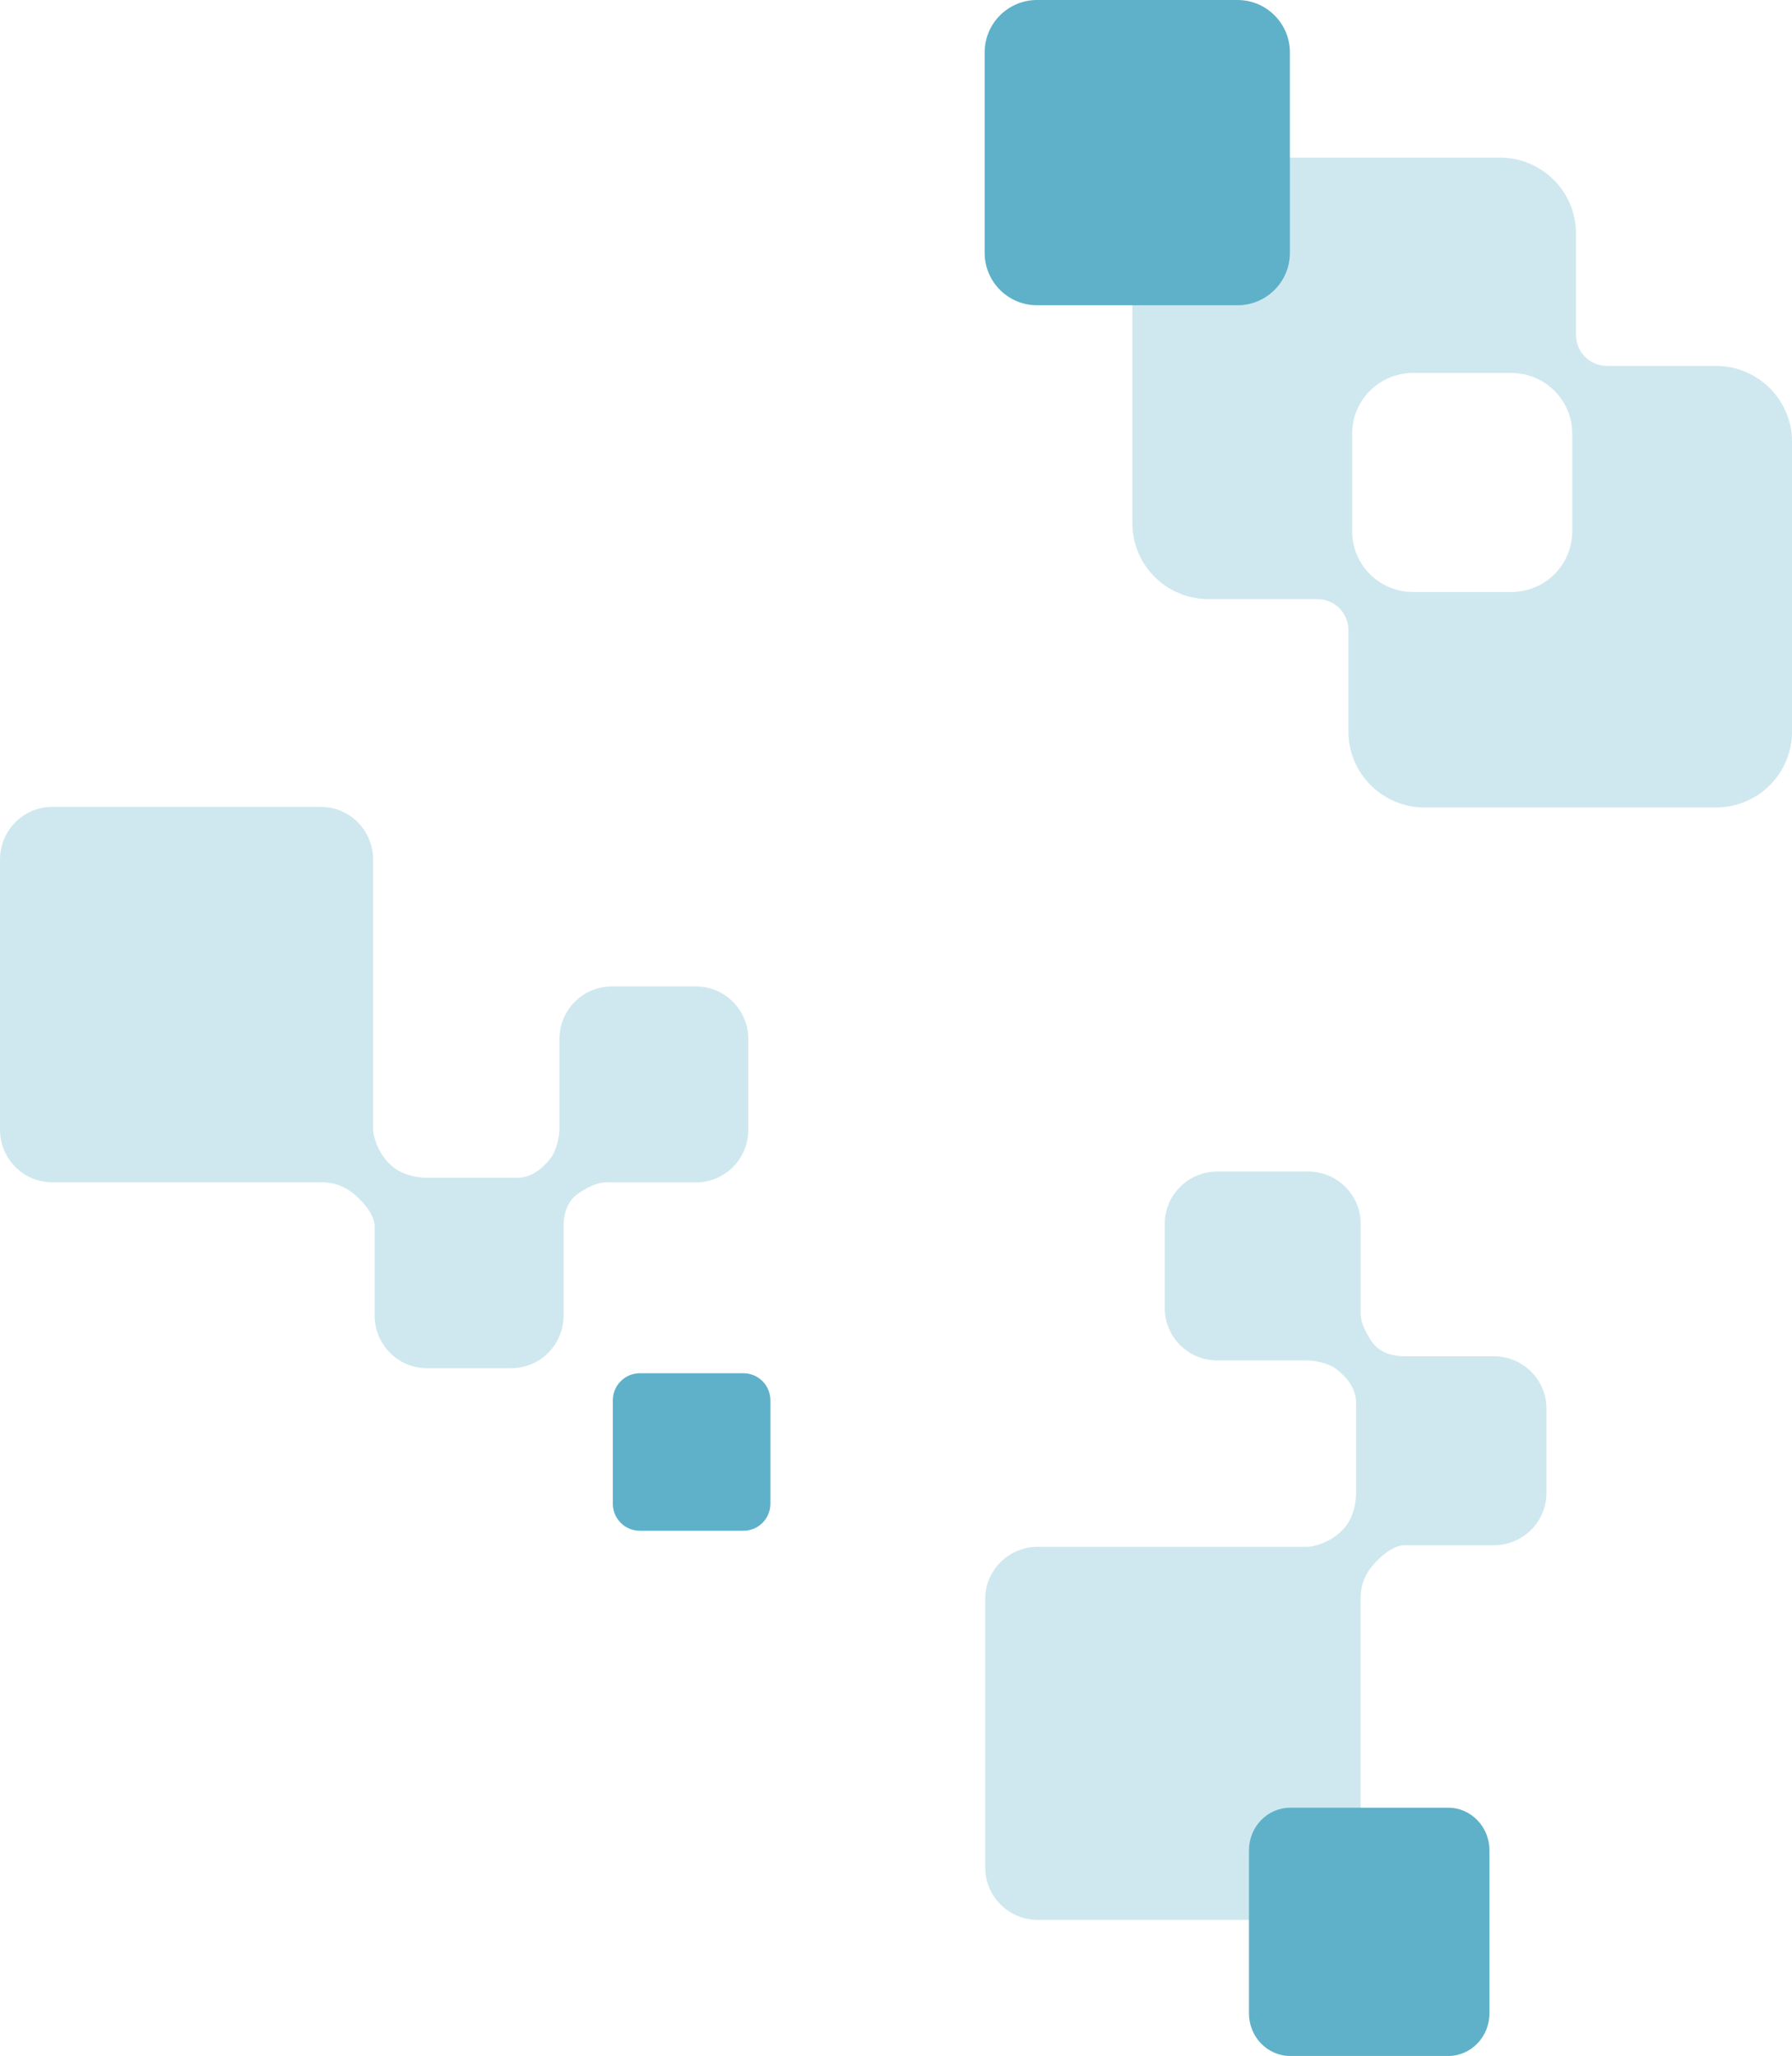
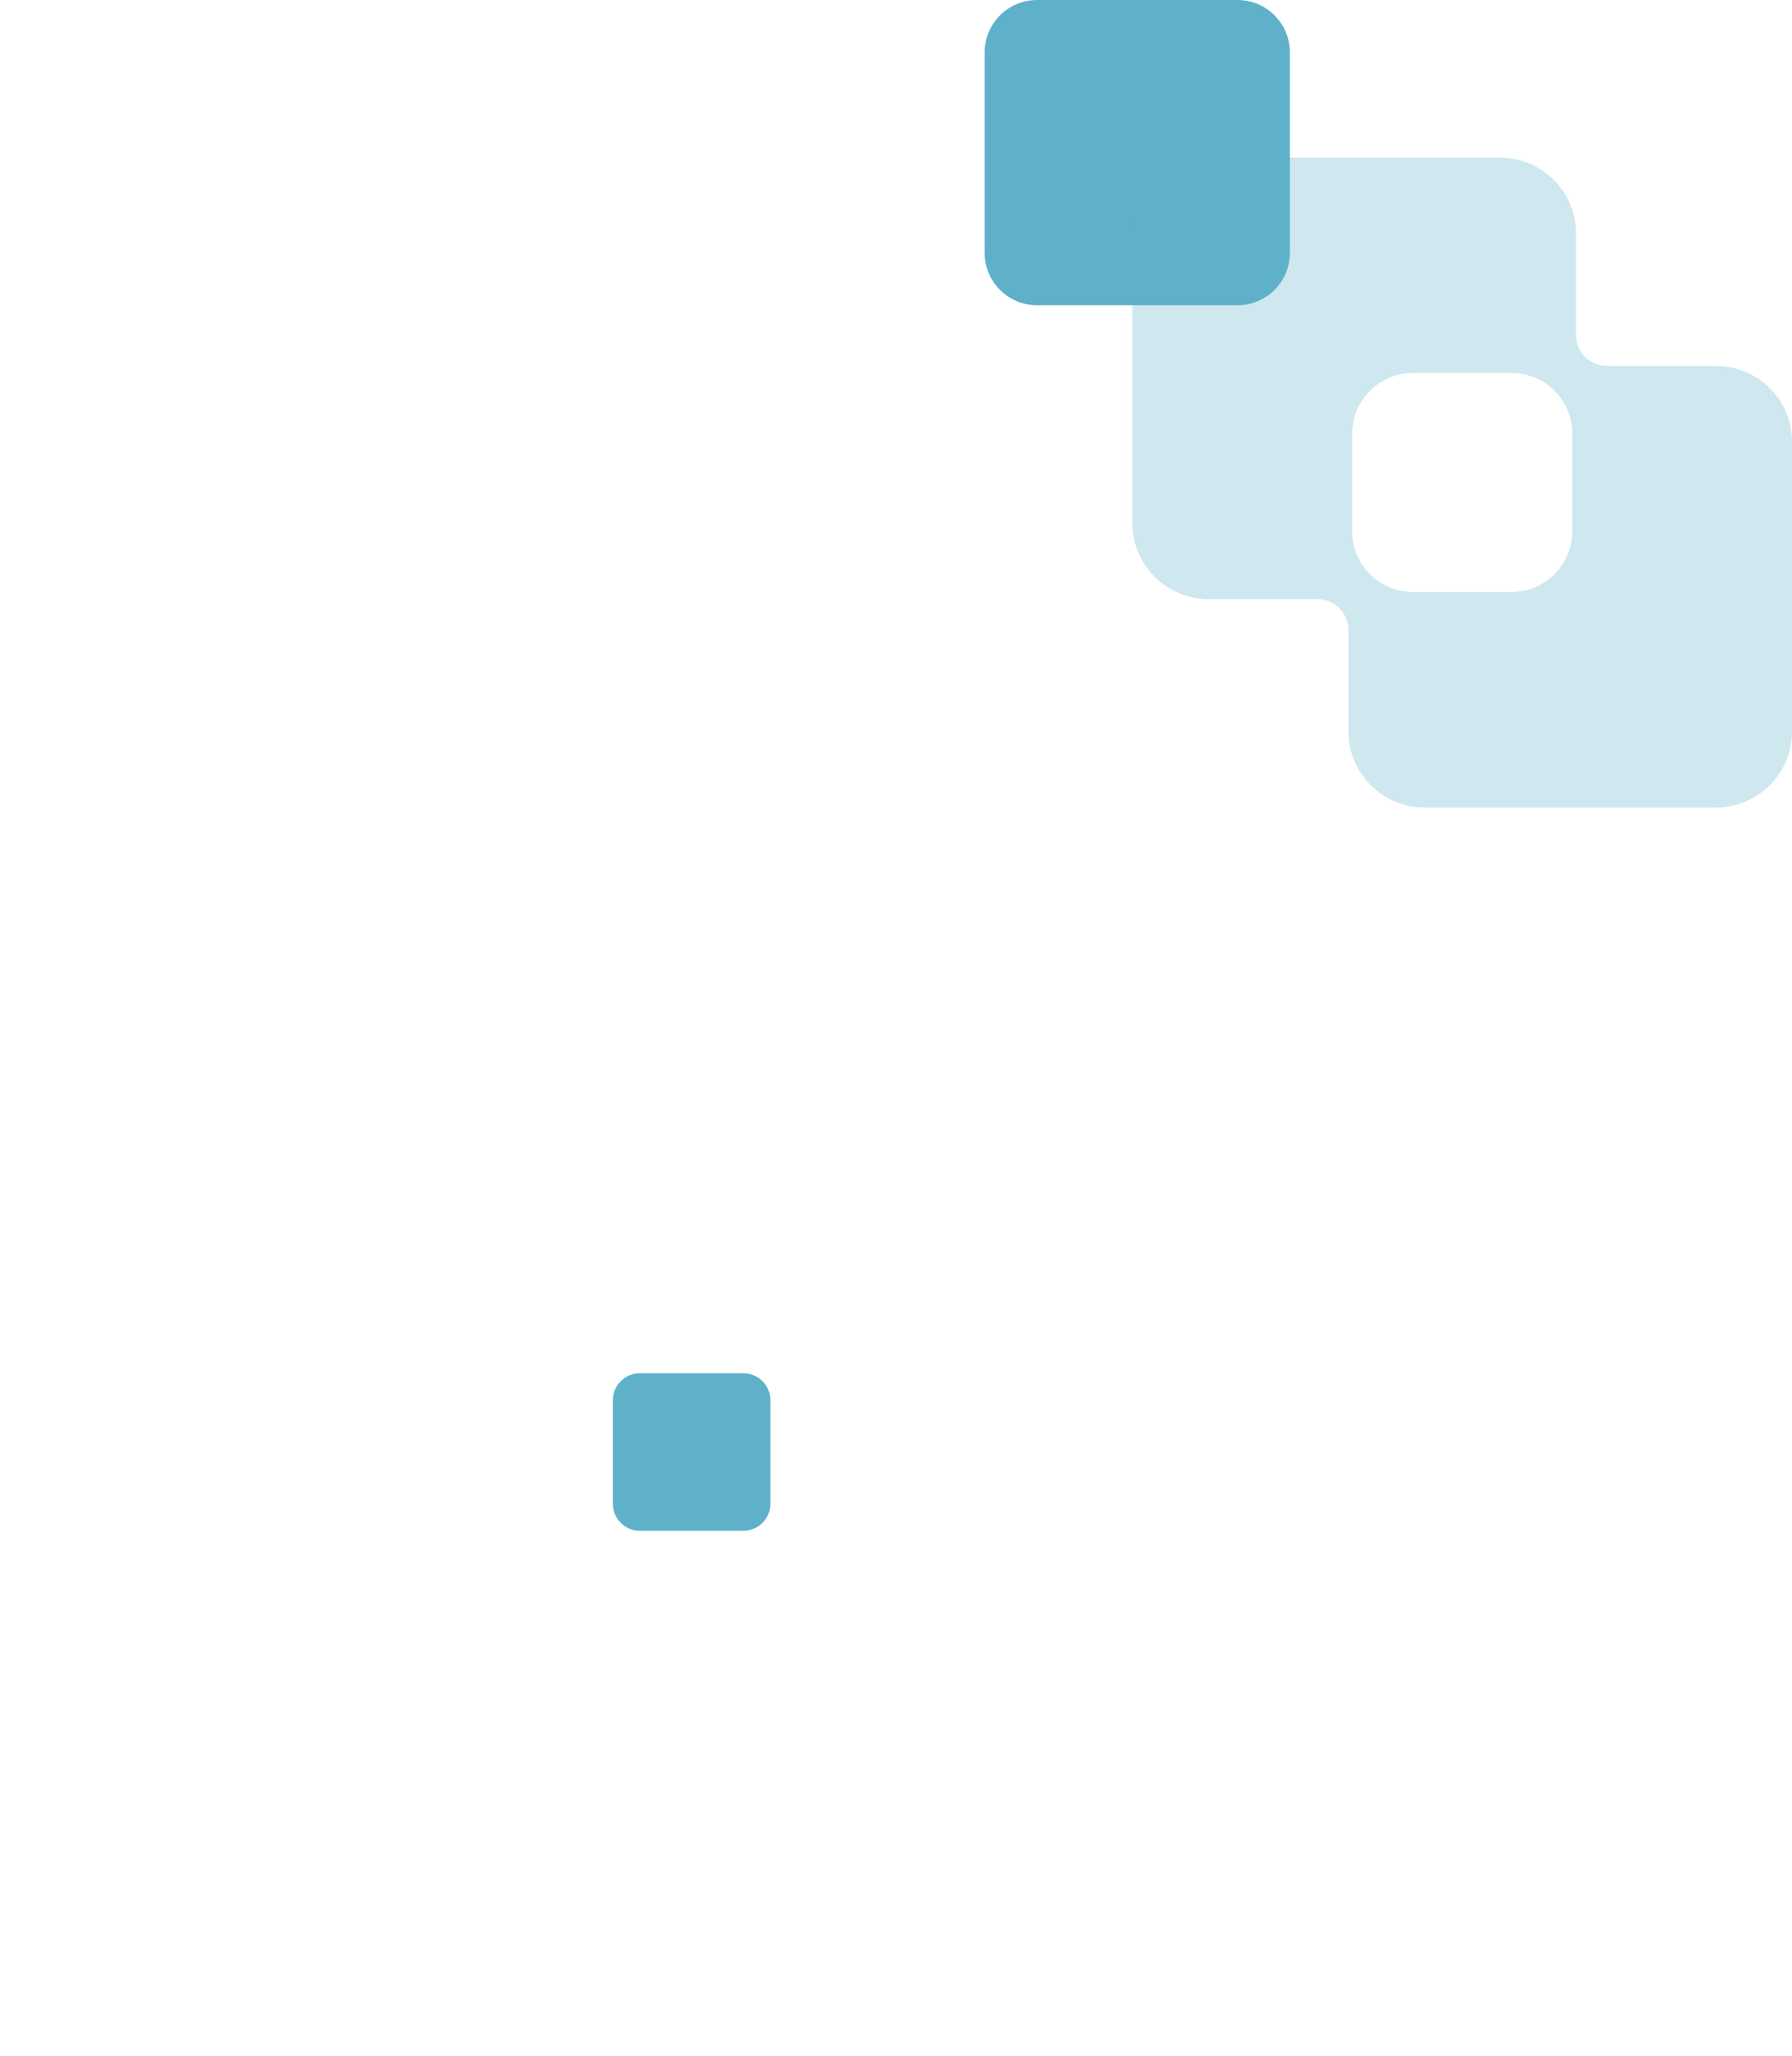
<svg xmlns="http://www.w3.org/2000/svg" width="231" height="265" viewBox="0 0 231 265" fill="none">
  <path d="M159.521 0H133.682C129.952 0 126.928 3.024 126.928 6.754V32.593C126.928 36.323 129.952 39.347 133.682 39.347H159.521C163.251 39.347 166.275 36.323 166.275 32.593V6.754C166.275 3.024 163.251 0 159.521 0Z" fill="#5EB1C9" />
-   <path d="M186.679 233H166.321C163.382 233 161 235.459 161 238.493V259.507C161 262.541 163.382 265 166.321 265H186.679C189.618 265 192 262.541 192 259.507V238.493C192 235.459 189.618 233 186.679 233Z" fill="#5EB1C9" />
  <path d="M95.822 177H82.486C80.561 177 79 178.561 79 180.486V193.822C79 195.747 80.561 197.308 82.486 197.308H95.822C97.748 197.308 99.308 195.747 99.308 193.822V180.486C99.308 178.561 97.748 177 95.822 177Z" fill="#5EB1C9" />
  <path opacity="0.3" d="M221.192 47.164H207.151C204.942 47.164 203.151 45.373 203.151 43.164V30.077C203.151 24.685 198.754 20.308 193.336 20.308H155.782C150.364 20.308 145.967 24.685 145.967 30.077V67.454C145.967 72.847 150.364 77.223 155.782 77.223H169.823C172.032 77.223 173.823 79.014 173.823 81.223V94.31C173.823 99.702 178.22 104.079 183.638 104.079H221.192C226.61 104.079 231.007 99.702 231.007 94.31V56.933C231.007 51.54 226.61 47.164 221.192 47.164ZM202.67 68.49C202.67 72.808 199.156 76.305 194.818 76.305H182.156C177.818 76.305 174.304 72.808 174.304 68.49V55.888C174.304 51.569 177.818 48.072 182.156 48.072H194.818C199.156 48.072 202.67 51.569 202.67 55.888V68.49Z" fill="#5EB1C9" />
-   <path opacity="0.3" d="M89.731 127.145H78.853C75.128 127.145 72.112 130.182 72.112 133.931V145.61C72.112 146.323 71.808 148.214 70.974 149.291C68.724 152.183 66.635 151.802 65.918 151.802H55.04C54.122 151.802 52.024 151.641 50.431 150.216C48.645 148.63 48.097 146.314 48.097 145.602V110.785C48.097 107.036 45.08 104 41.356 104H6.741C3.017 104 0 107.036 0 110.785V145.61C0 149.359 3.017 152.395 6.741 152.395H41.339C42.258 152.395 44.01 152.438 45.864 154.1C47.827 155.864 48.291 157.289 48.291 157.993V169.562C48.291 173.311 51.307 176.348 55.032 176.348H65.91C69.634 176.348 72.651 173.311 72.651 169.562V158.595C72.651 157.688 72.508 155.126 74.699 153.719C77.041 152.217 77.934 152.404 78.844 152.404H89.722C93.447 152.404 96.463 149.368 96.463 145.619V133.931C96.463 130.182 93.447 127.145 89.722 127.145H89.731Z" fill="#5EB1C9" />
-   <path opacity="0.3" d="M150.146 157.733L150.146 168.611C150.146 172.335 153.182 175.352 156.931 175.352L168.61 175.352C169.323 175.352 171.214 175.655 172.291 176.489C175.184 178.739 174.802 180.829 174.802 181.545L174.802 192.423C174.802 193.342 174.641 195.44 173.216 197.032C171.63 198.819 169.314 199.367 168.602 199.367L133.785 199.367C130.036 199.367 127 202.383 127 206.107L127 240.722C127 244.447 130.036 247.463 133.785 247.463L168.61 247.463C172.359 247.463 175.396 244.447 175.396 240.722L175.396 206.124C175.396 205.206 175.438 203.453 177.1 201.599C178.864 199.636 180.289 199.173 180.993 199.173L192.562 199.173C196.311 199.173 199.348 196.156 199.348 192.432L199.348 181.553C199.348 177.829 196.311 174.812 192.562 174.812L181.596 174.812C180.688 174.812 178.127 174.956 176.719 172.765C175.217 170.422 175.404 169.529 175.404 168.619L175.404 157.741C175.404 154.017 172.368 151 168.619 151L156.931 151C153.182 151 150.146 154.017 150.146 157.741L150.146 157.733Z" fill="#5EB1C9" />
</svg>